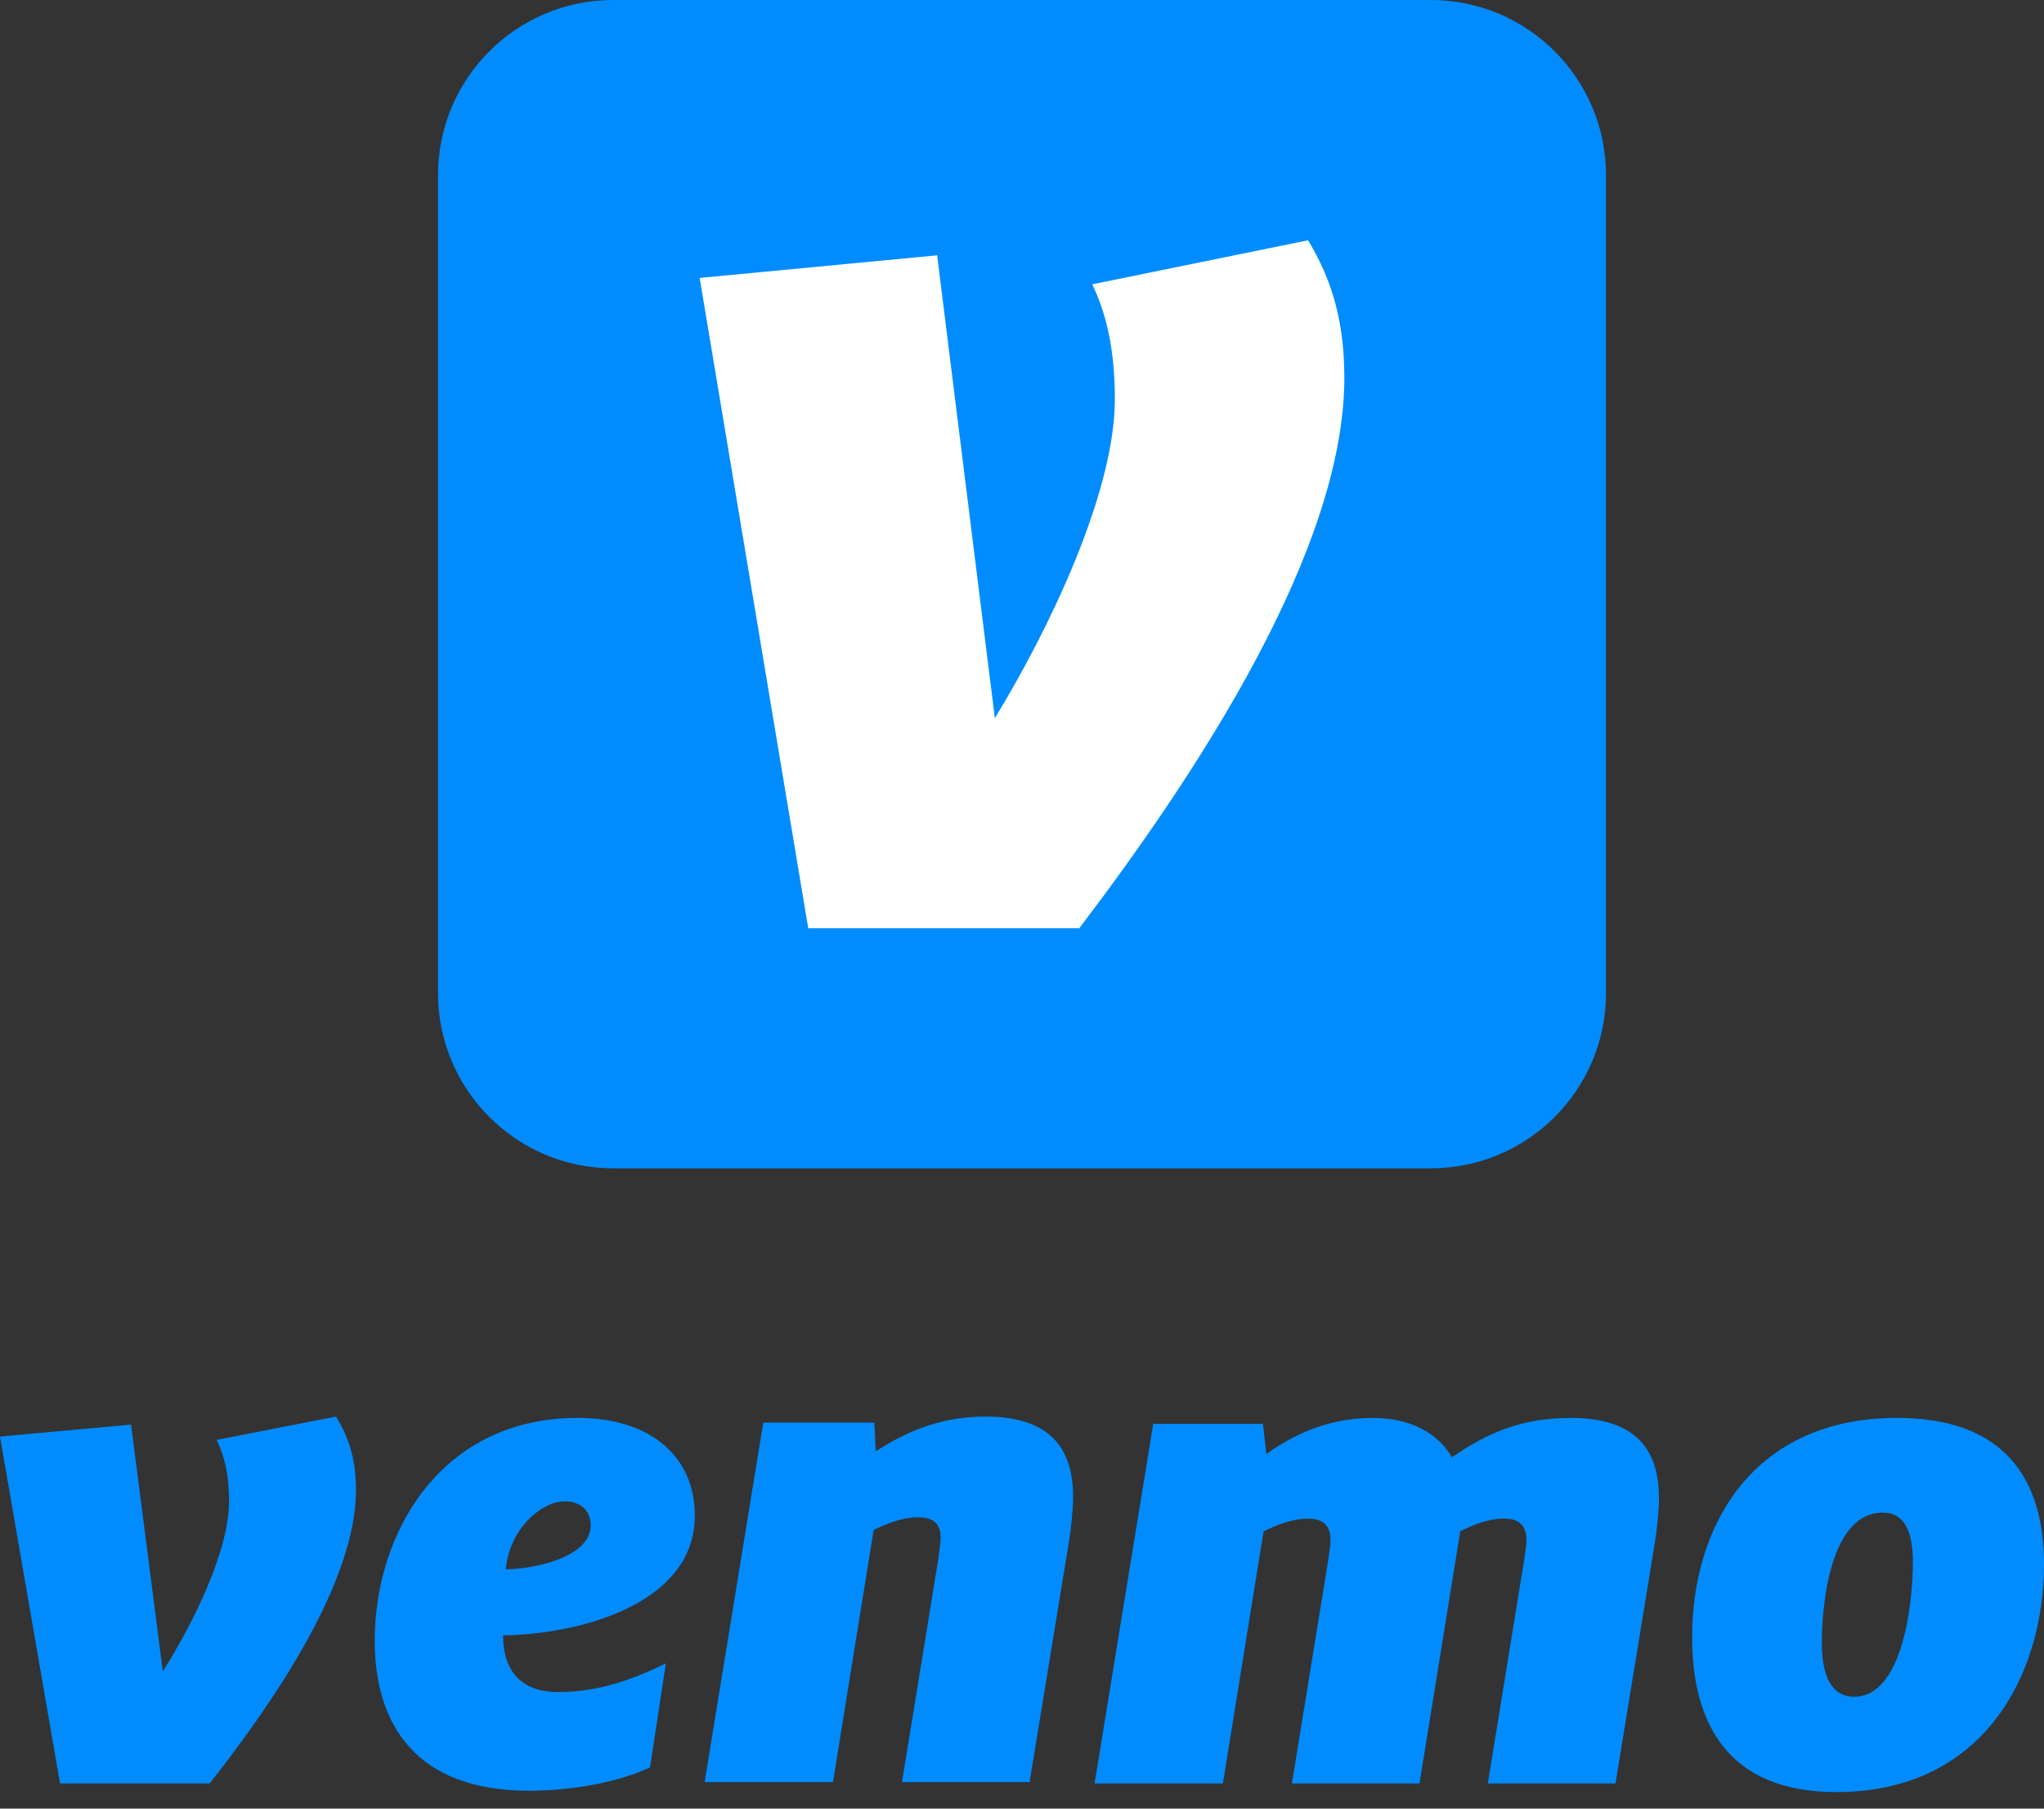
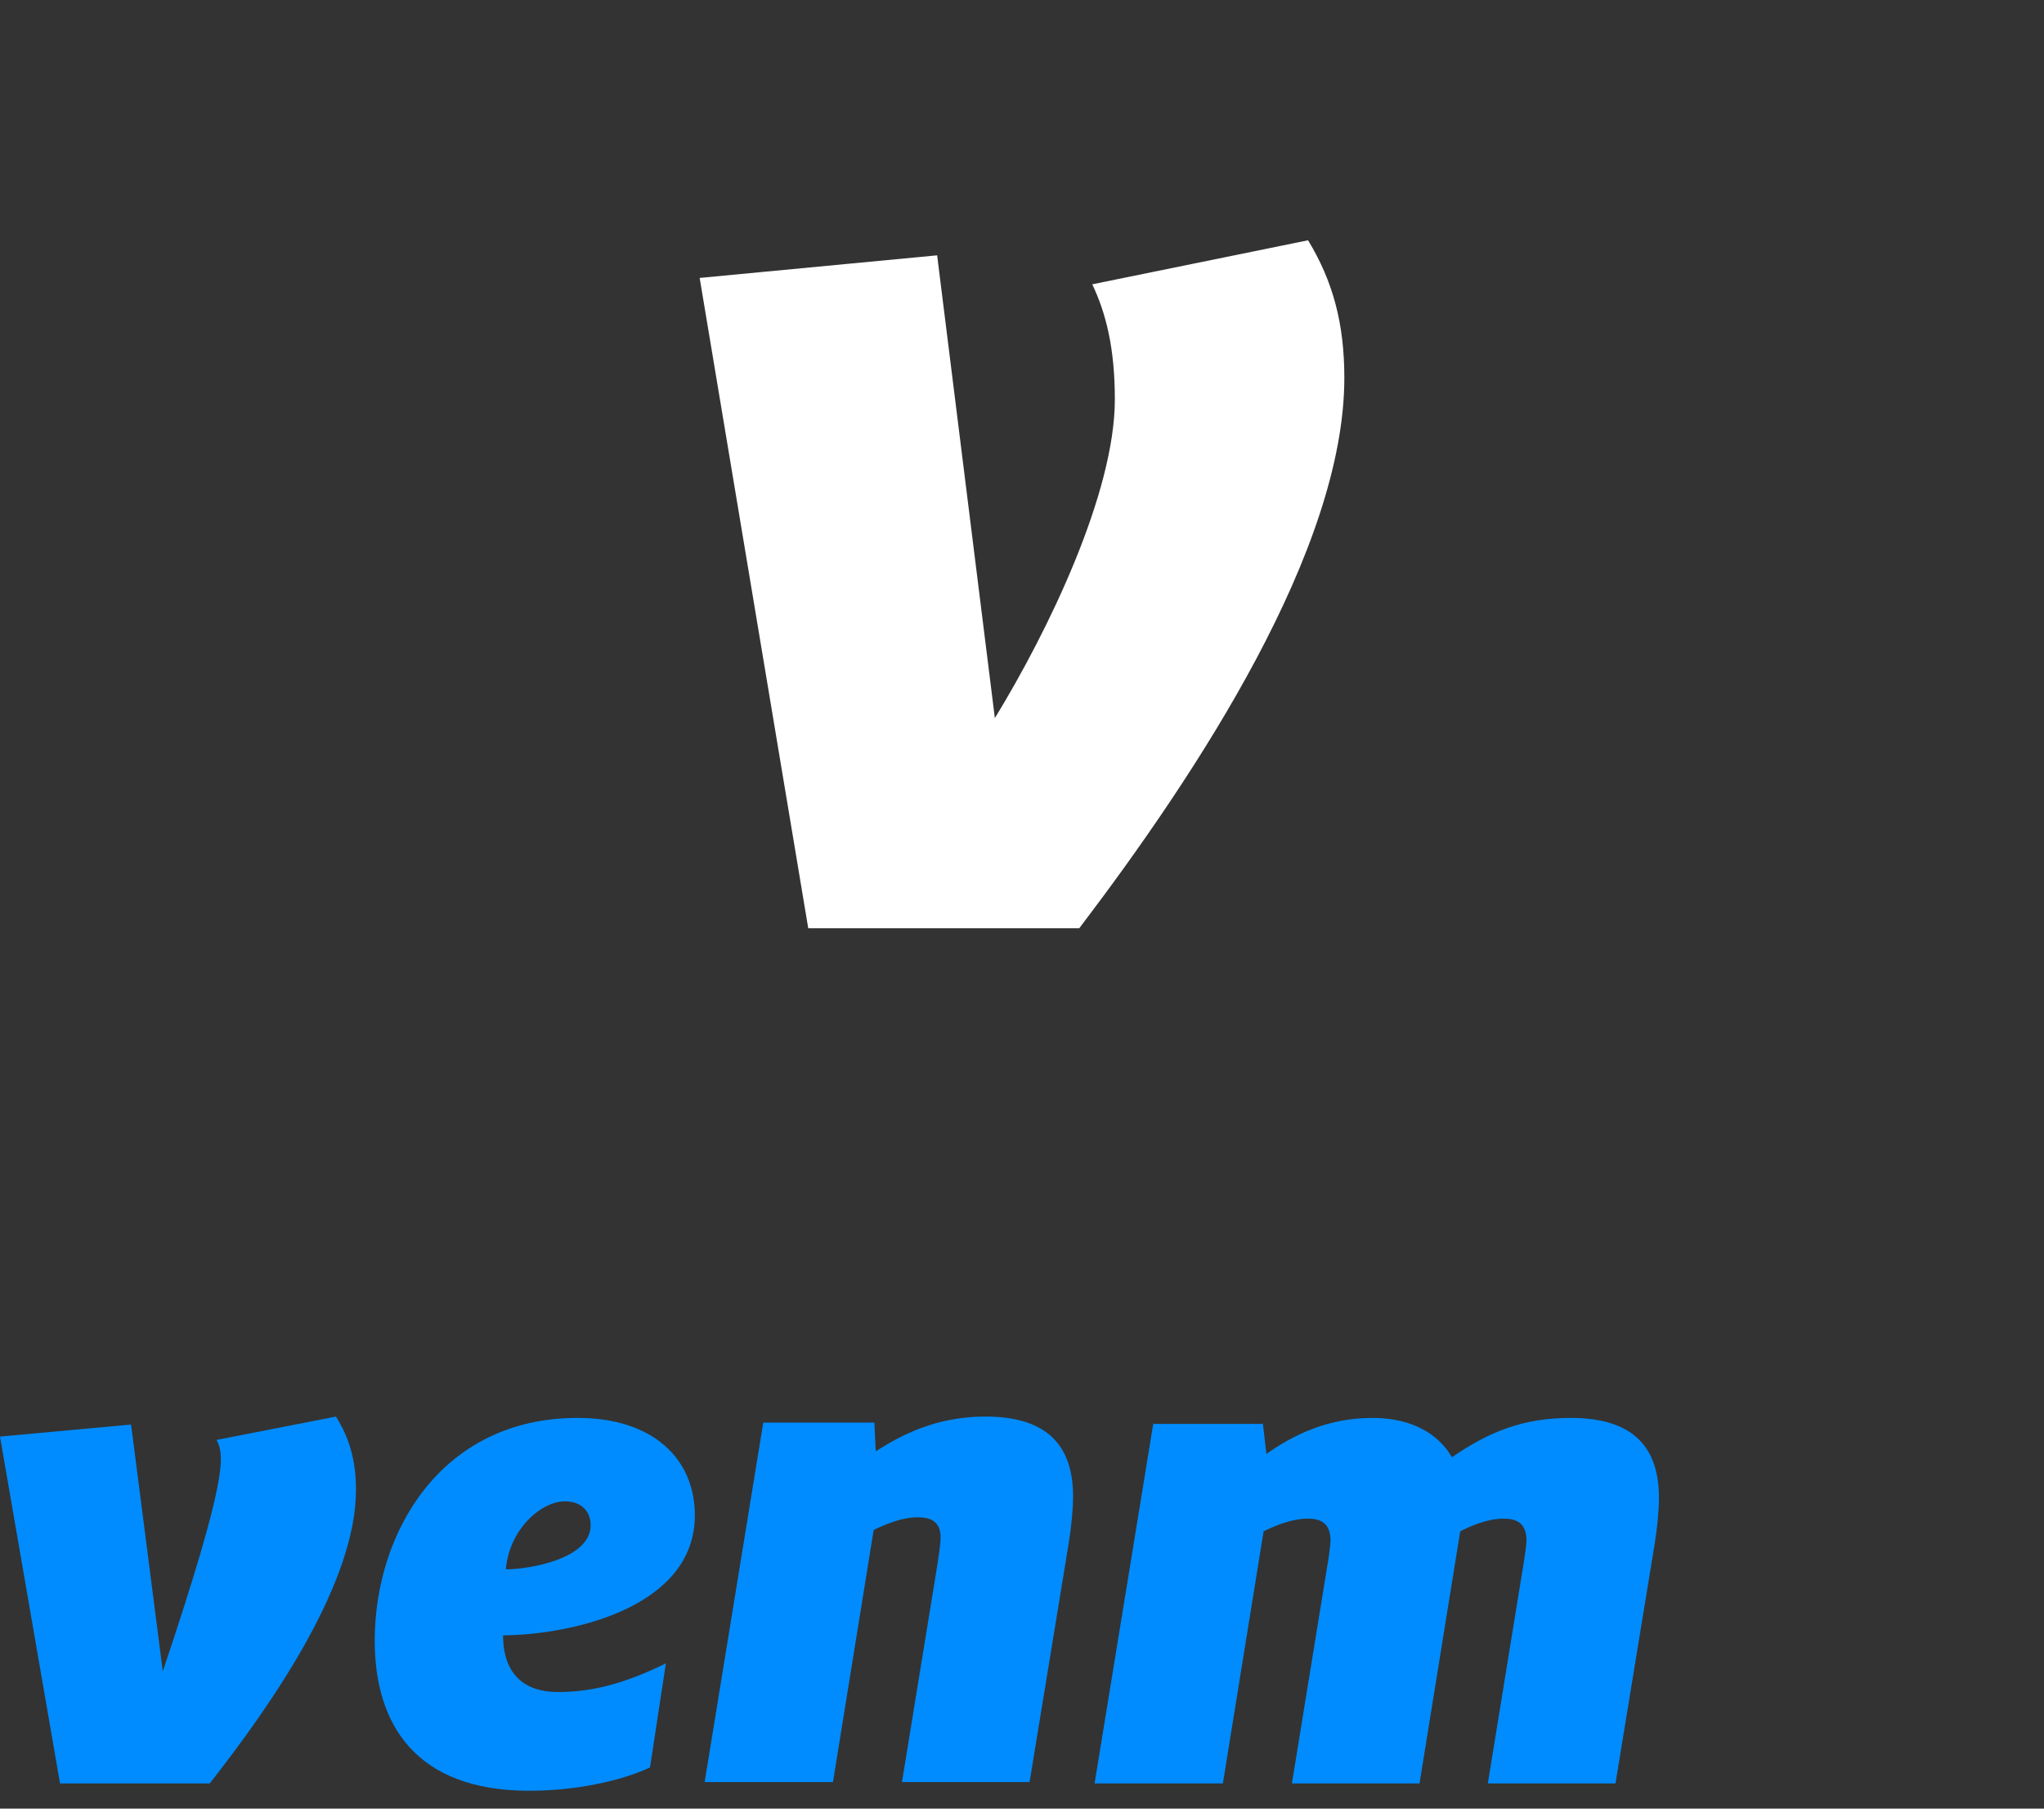
<svg xmlns="http://www.w3.org/2000/svg" width="130" height="115" viewBox="0 0 130 115" fill="none">
  <rect x="0" y="0" width="130" height="115" fill="#333333" stroke="none" />
  <g clip-path="url(#clip0_798_5163)">
-     <path d="M21.368 90.072C22.246 91.472 22.641 92.914 22.641 94.736C22.641 100.547 17.506 108.096 13.338 113.397H3.818L0 91.344L8.336 90.579L10.354 106.271C12.241 103.303 14.568 98.639 14.568 95.459C14.568 93.718 14.259 92.532 13.777 91.556L21.368 90.072Z" fill="#008CFF" />
+     <path d="M21.368 90.072C22.246 91.472 22.641 92.914 22.641 94.736C22.641 100.547 17.506 108.096 13.338 113.397H3.818L0 91.344L8.336 90.579L10.354 106.271C14.568 93.718 14.259 92.532 13.777 91.556L21.368 90.072Z" fill="#008CFF" />
    <path d="M32.172 99.784C33.706 99.784 37.567 99.106 37.567 96.986C37.567 95.968 36.822 95.46 35.944 95.46C34.408 95.46 32.391 97.24 32.172 99.784ZM31.996 103.983C31.996 106.571 33.486 107.587 35.462 107.587C37.613 107.587 39.673 107.079 42.35 105.765L41.342 112.38C39.456 113.27 36.516 113.864 33.662 113.864C26.424 113.864 23.833 109.624 23.833 104.323C23.833 97.452 28.047 90.157 36.735 90.157C41.518 90.157 44.193 92.745 44.193 96.35C44.193 102.161 36.472 103.941 31.996 103.983Z" fill="#008CFF" />
    <path d="M68.249 95.162C68.249 96.01 68.116 97.24 67.983 98.044L65.482 113.312H57.366L59.647 99.316C59.691 98.937 59.824 98.172 59.824 97.748C59.824 96.73 59.165 96.476 58.373 96.476C57.322 96.476 56.268 96.942 55.566 97.283L52.978 113.312H44.816L48.545 90.454H55.609L55.699 92.278C57.365 91.218 59.56 90.072 62.674 90.072C66.799 90.071 68.249 92.107 68.249 95.162Z" fill="#008CFF" />
    <path d="M92.346 92.659C94.671 91.049 96.866 90.157 99.892 90.157C104.06 90.157 105.51 92.193 105.51 95.248C105.51 96.096 105.377 97.326 105.244 98.13L102.746 113.398H94.627L96.952 99.106C96.995 98.724 97.085 98.258 97.085 97.963C97.085 96.816 96.427 96.562 95.635 96.562C94.627 96.562 93.619 96.986 92.871 97.368L90.283 113.398H82.167L84.492 99.106C84.534 98.724 84.622 98.258 84.622 97.963C84.622 96.816 83.963 96.562 83.174 96.562C82.12 96.562 81.069 97.028 80.366 97.368L77.776 113.398H69.617L73.346 90.539H80.324L80.543 92.448C82.167 91.304 84.359 90.158 87.299 90.158C89.844 90.157 91.51 91.217 92.346 92.659Z" fill="#008CFF" />
-     <path d="M121.661 99.317C121.661 97.451 121.178 96.179 119.731 96.179C116.528 96.179 115.87 101.649 115.87 104.448C115.87 106.571 116.485 107.885 117.931 107.885C120.959 107.885 121.661 102.116 121.661 99.317ZM107.621 104.11C107.621 96.901 111.569 90.156 120.653 90.156C127.498 90.156 130 94.059 130 99.445C130 106.57 126.094 113.949 116.791 113.949C109.903 113.949 107.621 109.58 107.621 104.11Z" fill="#008CFF" />
  </g>
  <g clip-path="url(#clip1_798_5163)">
-     <path d="M91 0H39C32.846 0 27.857 4.989 27.857 11.143V63.143C27.857 69.297 32.846 74.286 39 74.286H91C97.154 74.286 102.143 69.297 102.143 63.143V11.143C102.143 4.989 97.154 0 91 0Z" fill="#008CFF" />
    <path d="M83.194 15.278C84.79 17.904 85.501 20.603 85.501 24.027C85.501 34.923 76.201 49.084 68.642 59.022H51.405L44.499 17.672L59.603 16.235L63.274 45.66C66.683 40.088 70.905 31.339 70.905 25.391C70.905 22.126 70.339 19.906 69.469 18.078L83.194 15.278Z" fill="white" />
  </g>
  <defs>
    <clipPath id="clip0_798_5163">
      <rect width="130" height="23.878" fill="white" transform="translate(0 90.072)" />
    </clipPath>
    <clipPath id="clip1_798_5163">
      <rect width="74.286" height="74.286" fill="white" transform="translate(27.857)" />
    </clipPath>
  </defs>
</svg>